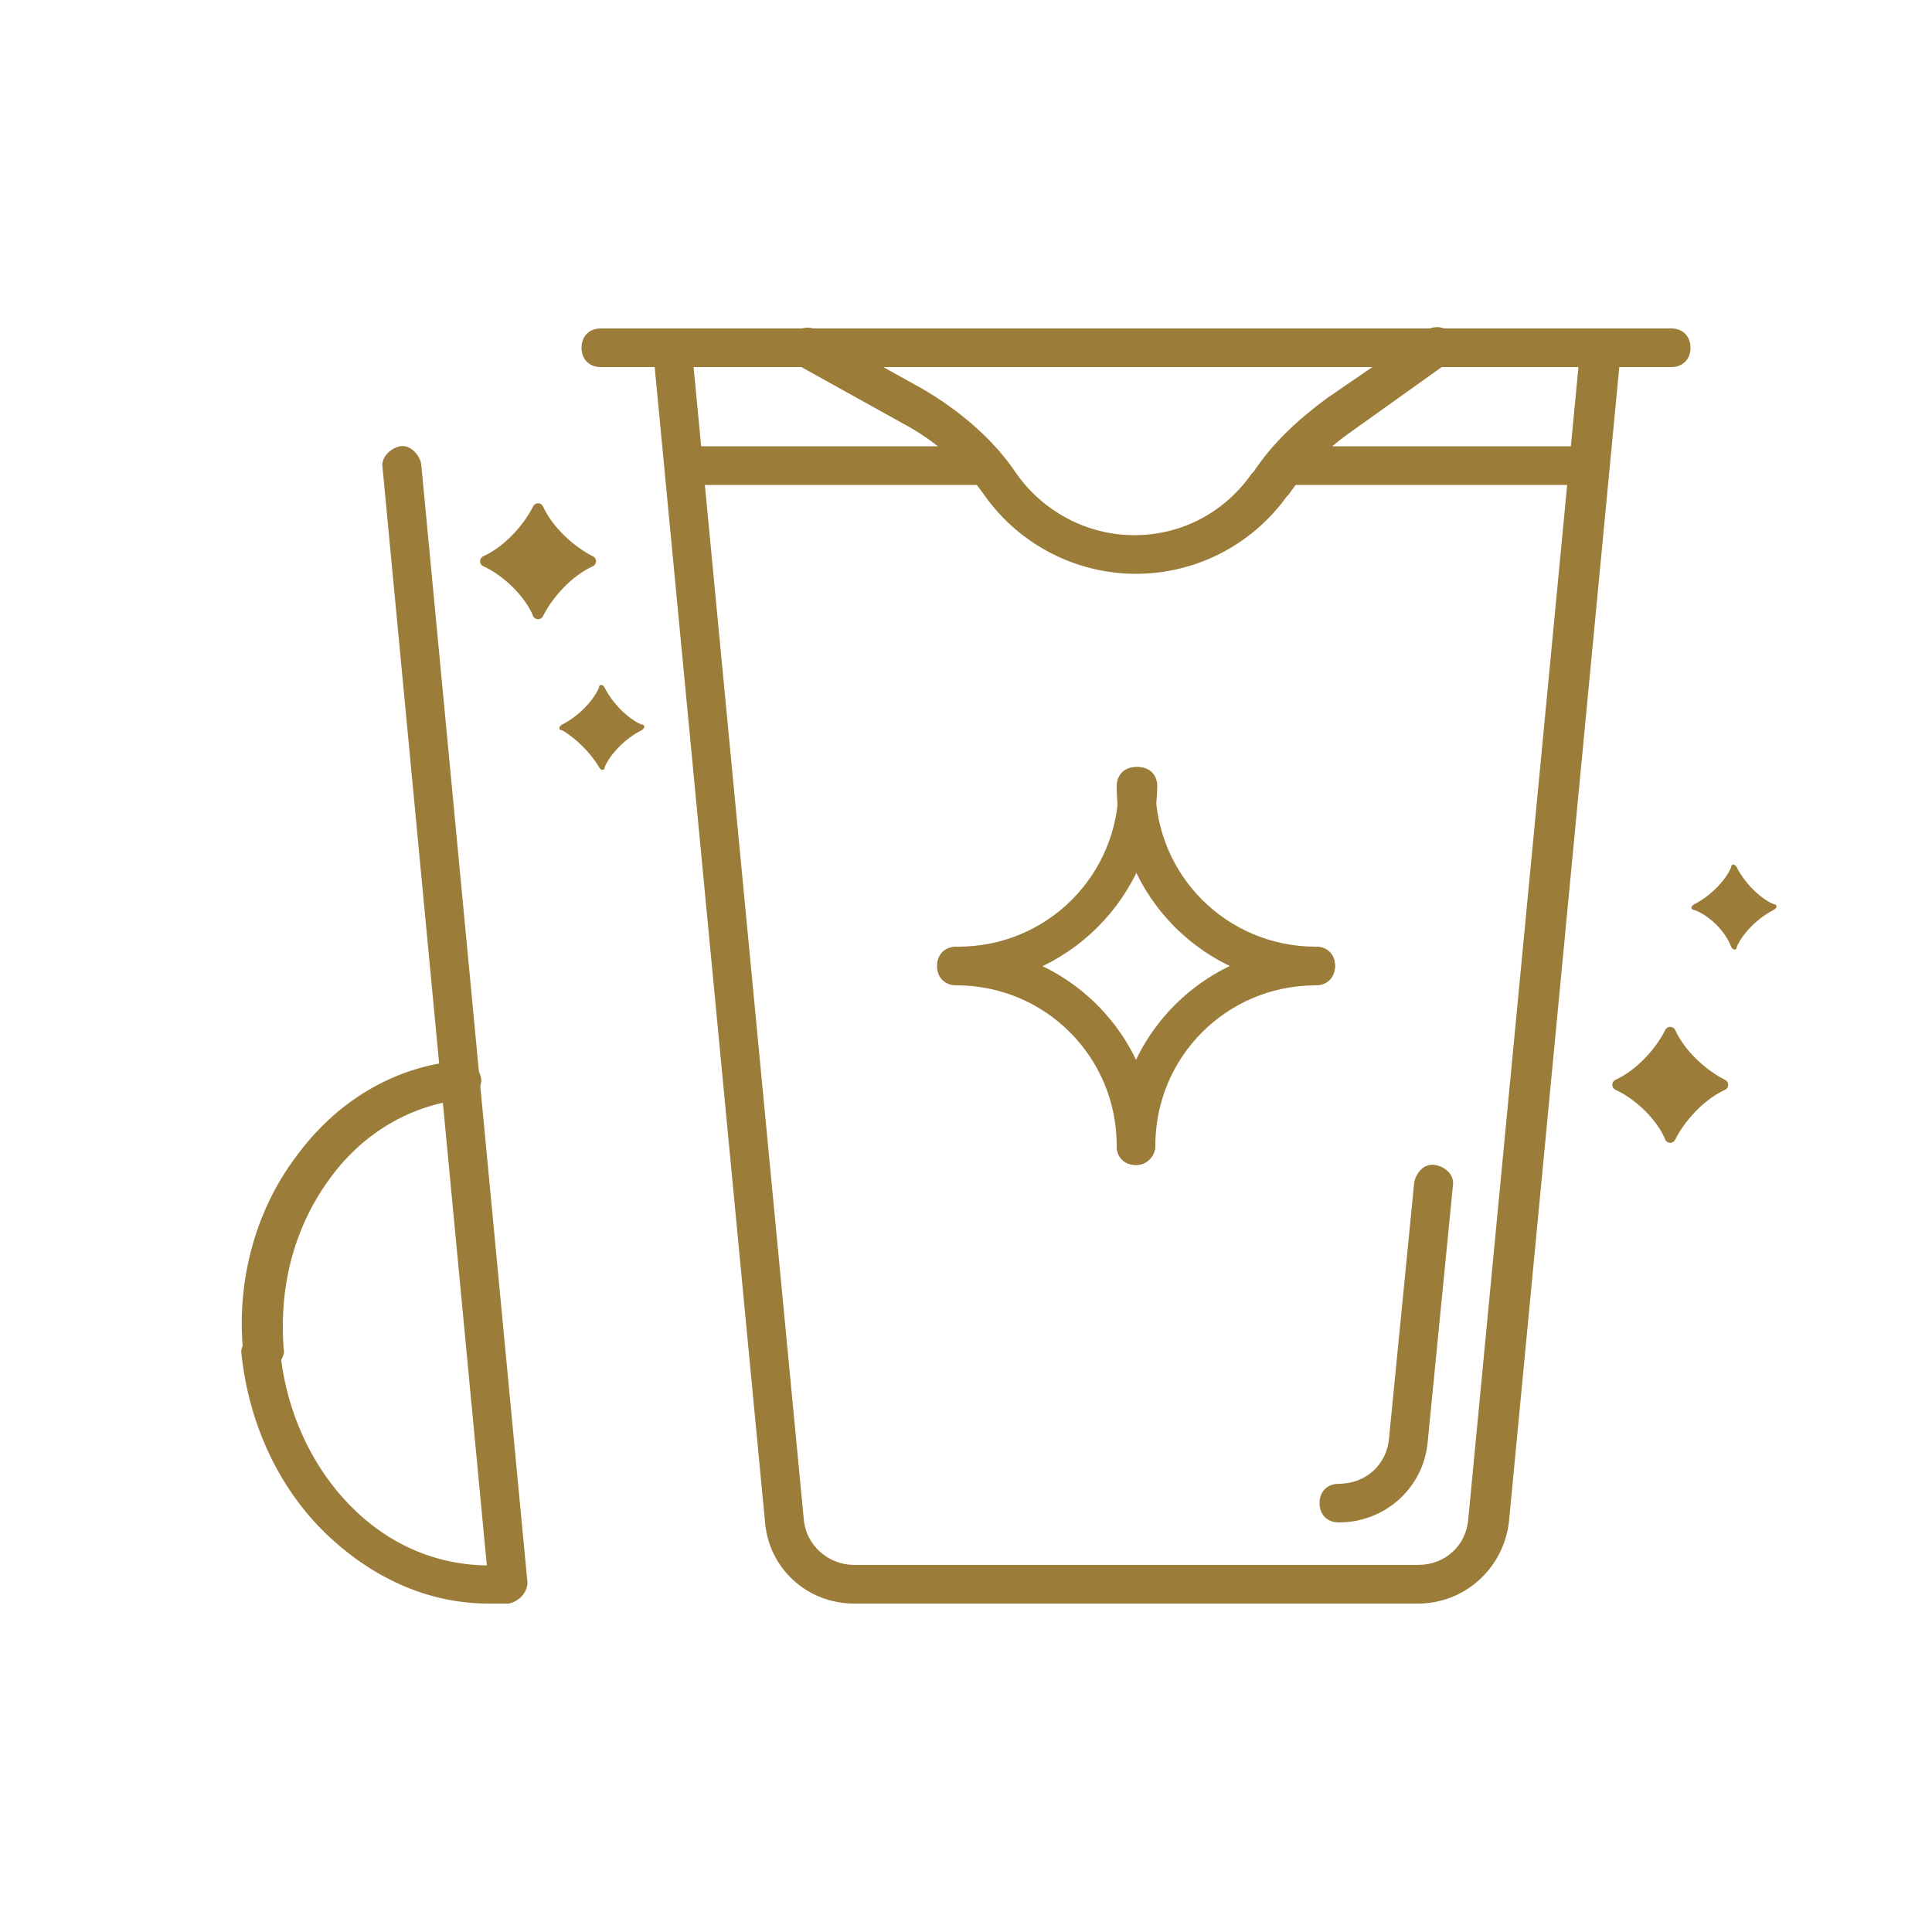
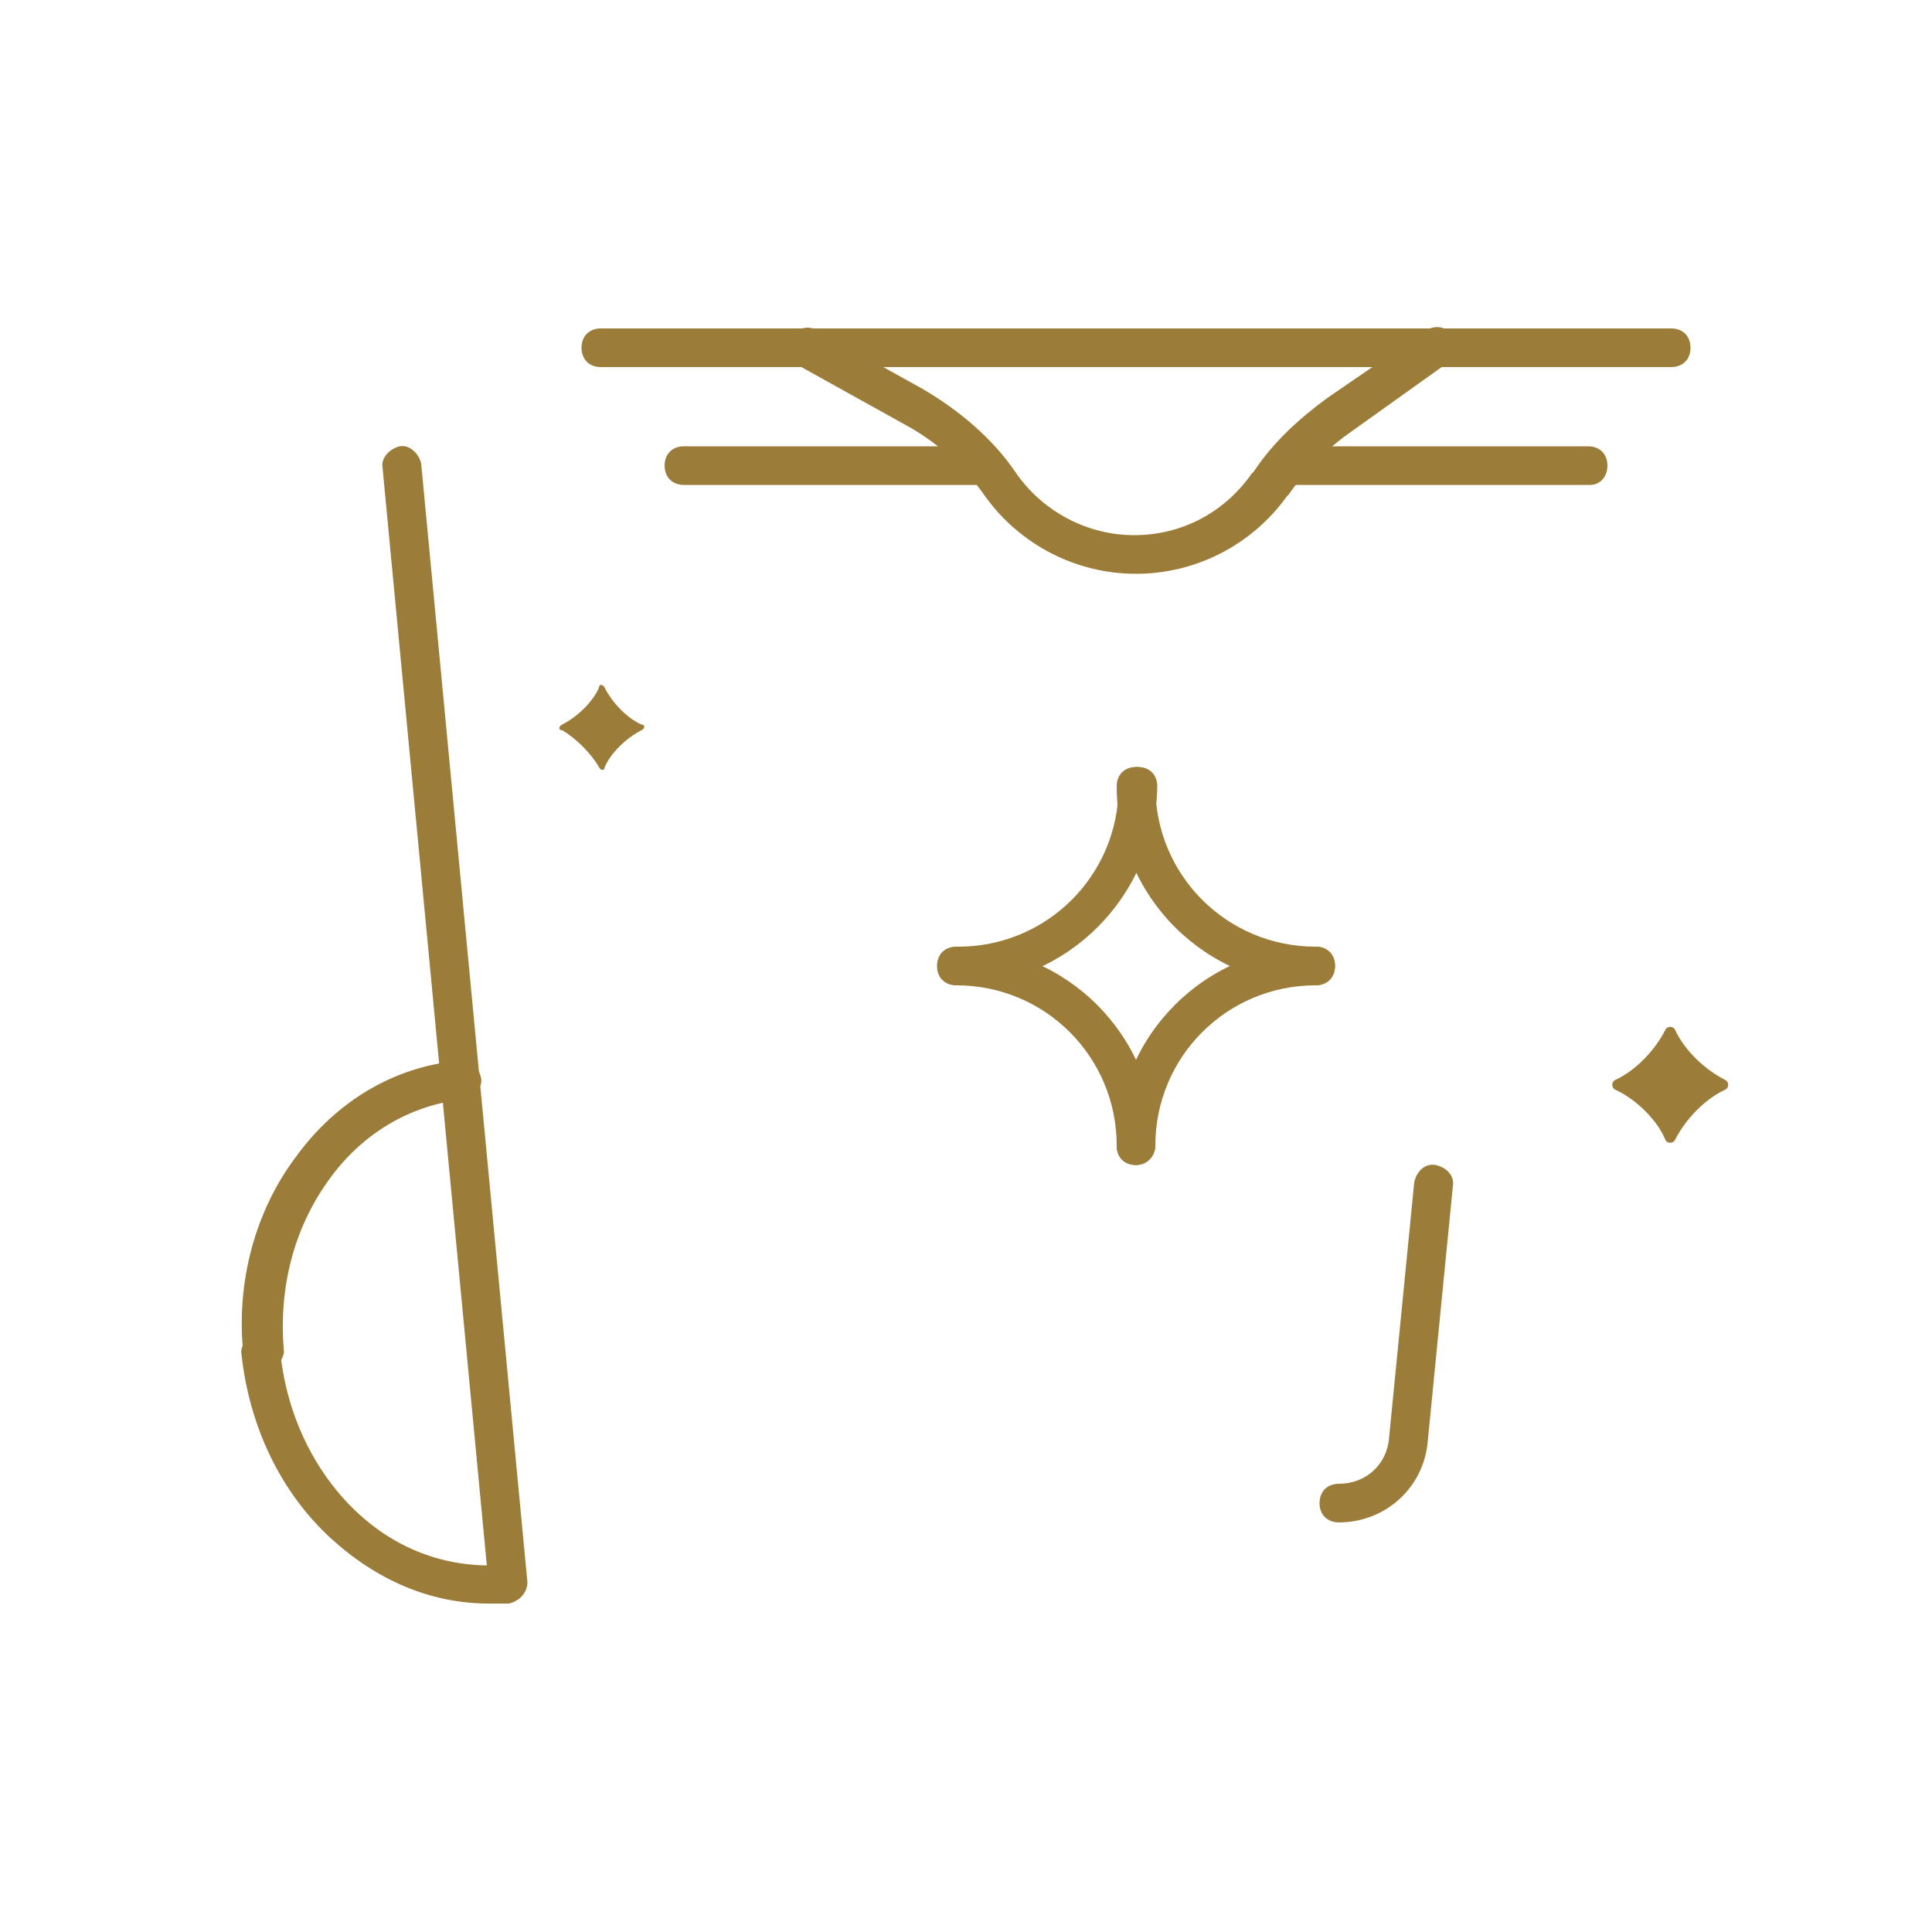
<svg xmlns="http://www.w3.org/2000/svg" version="1.1" x="0px" y="0px" viewBox="0 0 100 100" style="enable-background:new 0 0 100 100;" xml:space="preserve">
  <style type="text/css">
	.st0{fill:none;stroke:#9B7C38;stroke-width:2;stroke-linecap:round;stroke-linejoin:round;stroke-miterlimit:10;}
	.st1{fill:none;stroke:#9B7C38;stroke-width:2;stroke-linecap:round;stroke-miterlimit:10;}
	.st2{fill:#FFFFFF;stroke:#9B7C38;stroke-width:2;stroke-linecap:round;stroke-linejoin:round;stroke-miterlimit:10;}
	.st3{fill:#9B7C38;}
	.st4{fill:#FFFFFF;}
	.st5{fill:none;stroke:#9B7C38;stroke-width:1.5;stroke-linecap:round;stroke-linejoin:round;stroke-miterlimit:10;}
	
		.st6{clip-path:url(#SVGID_00000054977396898628521650000015713093753069784986_);fill:none;stroke:#9B7C38;stroke-width:1.5;stroke-linecap:round;stroke-linejoin:round;stroke-miterlimit:10;}
	
		.st7{clip-path:url(#SVGID_00000064312042845863127590000009608826072651500219_);fill:none;stroke:#9B7C38;stroke-width:1.5;stroke-linecap:round;stroke-linejoin:round;stroke-miterlimit:10;}
	
		.st8{clip-path:url(#SVGID_00000173881348018847902020000000076681800706872452_);fill:none;stroke:#9B7C38;stroke-width:1.5;stroke-linecap:round;stroke-linejoin:round;stroke-miterlimit:10;}
	
		.st9{clip-path:url(#SVGID_00000154383414607543915140000008606576492035518614_);fill:none;stroke:#9B7C38;stroke-width:1.5;stroke-linecap:round;stroke-linejoin:round;stroke-miterlimit:10;}
	
		.st10{clip-path:url(#SVGID_00000154383414607543915140000008606576492035518614_);fill:none;stroke:#9B7C38;stroke-width:1.25;stroke-linecap:round;stroke-linejoin:round;stroke-miterlimit:10;}
	
		.st11{clip-path:url(#SVGID_00000052076903768570870130000007808994946414996107_);fill:none;stroke:#9B7C38;stroke-width:1.5;stroke-linecap:round;stroke-linejoin:round;stroke-miterlimit:10;}
	
		.st12{clip-path:url(#SVGID_00000093177297853339075440000005871856405647091367_);fill:none;stroke:#9B7C38;stroke-width:1.5;stroke-linecap:round;stroke-linejoin:round;stroke-miterlimit:10;}
	
		.st13{clip-path:url(#SVGID_00000082365930685368899900000009602971815655952027_);fill:none;stroke:#9B7C38;stroke-width:1.5;stroke-linecap:round;stroke-linejoin:round;stroke-miterlimit:10;}
	.st14{clip-path:url(#SVGID_00000082365930685368899900000009602971815655952027_);fill:#FFFFFF;}
	
		.st15{clip-path:url(#SVGID_00000132059553232394935830000014652402401244188560_);fill:none;stroke:#9B7C38;stroke-width:1.125;stroke-linecap:round;stroke-linejoin:round;stroke-miterlimit:10;}
	
		.st16{clip-path:url(#SVGID_00000132059553232394935830000014652402401244188560_);fill:none;stroke:#9B7C38;stroke-width:1.35;stroke-linecap:round;stroke-linejoin:round;stroke-miterlimit:10;}
	
		.st17{clip-path:url(#SVGID_00000049181801127037265120000009534449218379601037_);fill:none;stroke:#9B7C38;stroke-width:1.35;stroke-linecap:round;stroke-linejoin:round;stroke-miterlimit:10;}
	.st18{clip-path:url(#SVGID_00000049181801127037265120000009534449218379601037_);fill:#FFFFFF;}
	.st19{fill:none;stroke:#9B7C38;stroke-width:1.35;stroke-linecap:round;stroke-linejoin:round;stroke-miterlimit:10;}
	.st20{clip-path:url(#SVGID_00000127759441530221707670000009900070201277480848_);fill:#FFFFFF;}
	
		.st21{clip-path:url(#SVGID_00000127759441530221707670000009900070201277480848_);fill:none;stroke:#9B7C38;stroke-width:1.35;stroke-linecap:round;stroke-linejoin:round;stroke-miterlimit:10;}
	.st22{clip-path:url(#SVGID_00000072276501369653667200000011874980818722184320_);fill:#9B7C38;}
	
		.st23{clip-path:url(#SVGID_00000072276501369653667200000011874980818722184320_);fill:none;stroke:#9B7C38;stroke-width:1.5;stroke-linecap:round;stroke-linejoin:round;stroke-miterlimit:10;}
	
		.st24{clip-path:url(#SVGID_00000014614093550765288800000014195856209781992360_);fill:none;stroke:#9B7C38;stroke-width:1.5;stroke-linecap:round;stroke-linejoin:round;stroke-miterlimit:10;}
	
		.st25{clip-path:url(#SVGID_00000175302544398858066850000014475925339630457012_);fill:none;stroke:#9B7C38;stroke-width:1.5;stroke-linecap:round;stroke-linejoin:round;stroke-miterlimit:10;}
	
		.st26{clip-path:url(#SVGID_00000150786139926714967520000017828855445612816782_);fill:none;stroke:#9B7C38;stroke-width:1.5;stroke-linecap:round;stroke-linejoin:round;stroke-miterlimit:10;}
	.st27{clip-path:url(#SVGID_00000160890638660241120950000000641559783900048050_);fill:#9B7C38;}
	
		.st28{clip-path:url(#SVGID_00000160890638660241120950000000641559783900048050_);fill:none;stroke:#9B7C38;stroke-width:1.5;stroke-linecap:round;stroke-linejoin:round;stroke-miterlimit:10;}
	
		.st29{clip-path:url(#SVGID_00000141436051910444861970000000646691899947584178_);fill:none;stroke:#9B7C38;stroke-width:1.5;stroke-linecap:round;stroke-linejoin:round;stroke-miterlimit:10;}
	
		.st30{clip-path:url(#SVGID_00000062173495449947973840000013149046097373090491_);fill:none;stroke:#9B7C38;stroke-width:1.5;stroke-linecap:round;stroke-linejoin:round;stroke-miterlimit:10;}
	
		.st31{clip-path:url(#SVGID_00000156575788816240266690000000724242796151481743_);fill:none;stroke:#9B7C38;stroke-width:1.5;stroke-linecap:round;stroke-linejoin:round;stroke-miterlimit:10;}
	
		.st32{clip-path:url(#SVGID_00000163050121381983126950000012105129459092135818_);fill:none;stroke:#9B7C38;stroke-width:1.25;stroke-linecap:round;stroke-linejoin:round;stroke-miterlimit:10;}
	
		.st33{clip-path:url(#SVGID_00000117640412605415584760000011303874335923971492_);fill:none;stroke:#9B7C38;stroke-width:1.5;stroke-linecap:round;stroke-linejoin:round;stroke-miterlimit:10;}
	
		.st34{clip-path:url(#SVGID_00000117640412605415584760000011303874335923971492_);fill:none;stroke:#9B7C38;stroke-width:1.25;stroke-linecap:round;stroke-linejoin:round;stroke-miterlimit:10;}
	
		.st35{clip-path:url(#SVGID_00000145742495347068853130000011487105008304310178_);fill:none;stroke:#9B7C38;stroke-width:1.5;stroke-linecap:round;stroke-linejoin:round;stroke-miterlimit:10;}
	
		.st36{clip-path:url(#SVGID_00000145742495347068853130000011487105008304310178_);fill:none;stroke:#9B7C38;stroke-width:1.25;stroke-linecap:round;stroke-linejoin:round;stroke-miterlimit:10;}
	
		.st37{clip-path:url(#SVGID_00000076593610859322481410000001072966063325133227_);fill:none;stroke:#9B7C38;stroke-width:1.25;stroke-linecap:round;stroke-linejoin:round;stroke-miterlimit:10;}
	.st38{clip-path:url(#SVGID_00000076593610859322481410000001072966063325133227_);fill:#9B7C38;}
	.st39{fill:none;stroke:#FF0000;stroke-width:2;stroke-linecap:round;stroke-linejoin:round;stroke-miterlimit:10;}
	.st40{fill:#9B7C38;stroke:#9B7C38;stroke-miterlimit:10;}
	.st41{fill:none;stroke:#FF0000;stroke-width:2;stroke-miterlimit:10;}
	.st42{fill:none;stroke:#9B7C38;stroke-width:2;stroke-miterlimit:10;}
	.st43{fill:#9B7C38;stroke:#FFFFFF;stroke-width:0.7;stroke-miterlimit:10;}
	
		.st44{clip-path:url(#SVGID_00000016780456233851596140000011470214406609421457_);fill:#FFFFFF;stroke:#9B7C38;stroke-width:2;stroke-linecap:round;stroke-linejoin:round;stroke-miterlimit:10;}
	.st45{fill:#9B7C38;stroke:#9B7C38;stroke-width:0.8;stroke-miterlimit:10;}
	.st46{fill:none;stroke:#9B7C38;stroke-width:1.43;stroke-linecap:round;stroke-miterlimit:10;}
	.st47{fill:none;stroke:#9B7C36;stroke-width:2;stroke-miterlimit:10;}
	.st48{fill:none;stroke:#9B7C36;stroke-width:2;stroke-linecap:round;stroke-miterlimit:10;}
	.st49{display:none;}
	.st50{display:inline;}
	.st51{display:inline;clip-path:url(#SVGID_00000146475413093538184930000009851910653524302267_);}
	.st52{fill:none;stroke:#9B7C38;stroke-width:3;stroke-linecap:round;stroke-miterlimit:10;}
	.st53{fill:#FFFFFF;stroke:#9B7C38;stroke-width:2;stroke-linecap:round;stroke-miterlimit:10;}
	.st54{display:none;fill:#9B7C38;}
	.st55{display:inline;fill:#9B7C38;}
	.st56{fill:none;stroke:#FFFFFF;stroke-width:2;stroke-linecap:round;stroke-miterlimit:10;}
	.st57{clip-path:url(#SVGID_00000168819214503009732930000012030652201344275116_);}
	.st58{fill:none;stroke:#9B7C38;stroke-width:3;stroke-linecap:round;stroke-linejoin:round;stroke-dasharray:0,14.562;}
	.st59{fill:none;stroke:#9B7C38;stroke-width:3;stroke-linecap:round;stroke-linejoin:round;}
	.st60{clip-path:url(#SVGID_00000069363587531830017870000003137898538362330040_);}
	.st61{fill:#9B7C38;stroke:#9B7C38;stroke-width:0.75;stroke-miterlimit:10;}
	.st62{fill:#FFFFFF;stroke:#9B7C38;stroke-width:2;stroke-miterlimit:10;}
	.st63{fill:#9B7C38;stroke:#9B7C38;stroke-width:0.93;stroke-miterlimit:10;}
	.st64{display:inline;fill:none;stroke:#9B7C38;stroke-width:2;stroke-linecap:round;stroke-linejoin:round;stroke-miterlimit:10;}
	.st65{fill:none;}
</style>
  <g id="Layer_1">
</g>
  <g id="Layer_2">
</g>
  <g id="Layer_3">
</g>
  <g id="ico_lines" class="st49">
    <path class="st55" d="M89.6,49c0.1,0.2,0.3,0.2,0.3,0c0.3-0.7,1.1-1.5,1.9-1.9c0.2-0.1,0.2-0.3,0-0.3c-0.7-0.3-1.5-1.1-1.9-1.9   c-0.1-0.2-0.3-0.2-0.3,0c-0.3,0.7-1.1,1.5-1.9,1.9c-0.2,0.1-0.2,0.3,0,0.3C88.5,47.4,89.3,48.2,89.6,49z" />
    <path class="st55" d="M31,39.7c0.1,0.2,0.3,0.2,0.3,0c0.3-0.7,1.1-1.5,1.9-1.9c0.2-0.1,0.2-0.3,0-0.3c-0.7-0.3-1.5-1.1-1.9-1.9   c-0.1-0.2-0.3-0.2-0.3,0c-0.3,0.7-1.1,1.5-1.9,1.9c-0.2,0.1-0.2,0.3,0,0.3C29.8,38.2,30.6,39,31,39.7z" />
    <path class="st55" d="M86.2,59c0.1,0.2,0.4,0.2,0.5,0c0.5-1,1.5-2.1,2.6-2.6c0.2-0.1,0.2-0.4,0-0.5c-1-0.5-2.1-1.5-2.6-2.6   c-0.1-0.2-0.4-0.2-0.5,0c-0.5,1-1.5,2.1-2.6,2.6c-0.2,0.1-0.2,0.4,0,0.5C84.7,56.9,85.8,58,86.2,59z" />
    <path class="st55" d="M27.6,31.9c0.1,0.2,0.4,0.2,0.5,0c0.5-1,1.5-2.1,2.6-2.6c0.2-0.1,0.2-0.4,0-0.5c-1-0.5-2.1-1.5-2.6-2.6   c-0.1-0.2-0.4-0.2-0.5,0c-0.5,1-1.5,2.1-2.6,2.6c-0.2,0.1-0.2,0.4,0,0.5C26.1,29.8,27.2,30.9,27.6,31.9z" />
    <g class="st50">
      <g>
        <g>
          <path class="st0" d="M82.8,18H34.8l5.8,60.7c0.2,1.9,1.8,3.3,3.6,3.3h29.2c1.9,0,3.5-1.4,3.6-3.3L82.8,18z" />
-           <line class="st0" x1="66.5" y1="24.1" x2="82.3" y2="24.1" />
          <line class="st0" x1="35.4" y1="24.1" x2="51" y2="24.1" />
          <g>
            <path class="st1" d="M58.8,40.7L58.8,40.7c0,5.1,4.1,9.3,9.3,9.3h0" />
            <path class="st1" d="M68.1,50L68.1,50c-5.1,0-9.3,4.1-9.3,9.3v0" />
            <path class="st1" d="M58.8,59.3L58.8,59.3c0-5.1-4.1-9.3-9.3-9.3h0" />
            <path class="st1" d="M49.6,50L49.6,50c5.1,0,9.3-4.1,9.3-9.3v0" />
          </g>
          <path class="st0" d="M74.6,18l-5.1,3.4c-1.4,0.9-2.6,2.1-3.6,3.5l-0.1,0.1c-3.4,4.8-10.5,4.8-13.9,0l0,0      c-1.2-1.7-2.8-3.1-4.6-4.1l-5.4-3" />
          <line class="st0" x1="31.1" y1="18" x2="86.5" y2="18" />
        </g>
        <g>
          <line class="st1" x1="26.3" y1="82" x2="20.7" y2="24.1" />
          <path class="st1" d="M26.3,82c-6.3,0.6-12-4.7-12.7-12" />
          <path class="st1" d="M23.8,55.8c-6.3,0.6-10.9,6.9-10.2,14.2" />
        </g>
      </g>
      <path class="st0" d="M69.3,77.8c1.9,0,3.5-1.4,3.6-3.3l1.3-13.2" />
    </g>
  </g>
  <g id="ico_shapes">
-     <path class="st3" d="M89.6,49c0.1,0.2,0.3,0.2,0.3,0c0.3-0.7,1.1-1.5,1.9-1.9c0.2-0.1,0.2-0.3,0-0.3c-0.7-0.3-1.5-1.1-1.9-1.9   c-0.1-0.2-0.3-0.2-0.3,0c-0.3,0.7-1.1,1.5-1.9,1.9c-0.2,0.1-0.2,0.3,0,0.3C88.5,47.4,89.3,48.2,89.6,49z" />
    <path class="st3" d="M31,39.7c0.1,0.2,0.3,0.2,0.3,0c0.3-0.7,1.1-1.5,1.9-1.9c0.2-0.1,0.2-0.3,0-0.3c-0.7-0.3-1.5-1.1-1.9-1.9   c-0.1-0.2-0.3-0.2-0.3,0c-0.3,0.7-1.1,1.5-1.9,1.9c-0.2,0.1-0.2,0.3,0,0.3C29.8,38.2,30.6,39,31,39.7z" />
    <path class="st3" d="M86.2,59c0.1,0.2,0.4,0.2,0.5,0c0.5-1,1.5-2.1,2.6-2.6c0.2-0.1,0.2-0.4,0-0.5c-1-0.5-2.1-1.5-2.6-2.6   c-0.1-0.2-0.4-0.2-0.5,0c-0.5,1-1.5,2.1-2.6,2.6c-0.2,0.1-0.2,0.4,0,0.5C84.7,56.9,85.8,58,86.2,59z" />
-     <path class="st3" d="M27.6,31.9c0.1,0.2,0.4,0.2,0.5,0c0.5-1,1.5-2.1,2.6-2.6c0.2-0.1,0.2-0.4,0-0.5c-1-0.5-2.1-1.5-2.6-2.6   c-0.1-0.2-0.4-0.2-0.5,0c-0.5,1-1.5,2.1-2.6,2.6c-0.2,0.1-0.2,0.4,0,0.5C26.1,29.8,27.2,30.9,27.6,31.9z" />
    <g>
      <g>
        <g>
-           <path class="st3" d="M73.4,83H44.2c-2.4,0-4.4-1.8-4.6-4.2l-5.8-60.7c0-0.3,0.1-0.6,0.3-0.8c0.2-0.2,0.5-0.3,0.7-0.3h48.1      c0.3,0,0.6,0.1,0.7,0.3c0.2,0.2,0.3,0.5,0.3,0.8l-5.8,60.7C77.8,81.2,75.8,83,73.4,83z M35.9,19l5.7,59.6      c0.1,1.4,1.3,2.4,2.6,2.4h29.2c1.4,0,2.5-1,2.6-2.4L81.7,19H35.9z" />
          <path class="st3" d="M82.3,25.1H66.5c-0.6,0-1-0.4-1-1s0.4-1,1-1h15.7c0.6,0,1,0.4,1,1S82.8,25.1,82.3,25.1z" />
          <path class="st3" d="M51,25.1H35.4c-0.6,0-1-0.4-1-1s0.4-1,1-1H51c0.6,0,1,0.4,1,1S51.6,25.1,51,25.1z" />
          <g>
            <path class="st3" d="M68.1,51c-5.7,0-10.3-4.6-10.3-10.3c0-0.6,0.4-1,1-1s1,0.4,1,1c0,4.6,3.7,8.3,8.3,8.3c0.6,0,1,0.4,1,1       S68.6,51,68.1,51z" />
            <path class="st3" d="M58.8,60.3c-0.6,0-1-0.4-1-1c0-5.7,4.6-10.3,10.3-10.3c0.6,0,1,0.4,1,1s-0.4,1-1,1c-4.6,0-8.3,3.7-8.3,8.3       C59.8,59.8,59.4,60.3,58.8,60.3z" />
            <path class="st3" d="M58.8,60.3c-0.6,0-1-0.4-1-1c0-4.6-3.7-8.3-8.3-8.3c-0.6,0-1-0.4-1-1s0.4-1,1-1c5.7,0,10.3,4.6,10.3,10.3       C59.8,59.8,59.4,60.3,58.8,60.3z" />
            <path class="st3" d="M49.6,51c-0.6,0-1-0.4-1-1s0.4-1,1-1c4.6,0,8.3-3.7,8.3-8.3c0-0.6,0.4-1,1-1s1,0.4,1,1       C59.8,46.4,55.2,51,49.6,51z" />
          </g>
          <path class="st3" d="M58.8,29.7c-3.1,0-6-1.5-7.8-4c-1.1-1.6-2.6-2.9-4.3-3.8l-5.4-3c-0.5-0.3-0.7-0.9-0.4-1.4      c0.3-0.5,0.9-0.7,1.4-0.4l5.4,3c1.9,1.1,3.7,2.6,4.9,4.4c1.4,2,3.7,3.2,6.1,3.2c0,0,0,0,0,0c2.5,0,4.7-1.2,6.1-3.2l0.1-0.1      c1-1.5,2.3-2.7,3.8-3.8l5.1-3.5c0.5-0.3,1.1-0.2,1.4,0.3c0.3,0.5,0.2,1.1-0.3,1.4L70,22.3c-1.3,0.9-2.4,2-3.3,3.3l-0.1,0.1      C64.8,28.2,61.9,29.7,58.8,29.7C58.8,29.7,58.8,29.7,58.8,29.7z" />
          <path class="st3" d="M86.5,19H31.1c-0.6,0-1-0.4-1-1s0.4-1,1-1h55.4c0.6,0,1,0.4,1,1S87.1,19,86.5,19z" />
        </g>
        <g>
-           <path class="st3" d="M26.3,83c-0.5,0-0.9-0.4-1-0.9l-5.5-57.9c-0.1-0.5,0.4-1,0.9-1.1c0.5-0.1,1,0.4,1.1,0.9l5.5,57.9      C27.3,82.4,26.9,82.9,26.3,83C26.4,83,26.3,83,26.3,83z" />
+           <path class="st3" d="M26.3,83c-0.5,0-0.9-0.4-1-0.9l-5.5-57.9c-0.1-0.5,0.4-1,0.9-1.1c0.5-0.1,1,0.4,1.1,0.9l5.5,57.9      C27.3,82.4,26.9,82.9,26.3,83z" />
          <path class="st3" d="M25.3,83c-3,0-5.8-1.2-8.2-3.4c-2.6-2.4-4.2-5.8-4.6-9.5c-0.1-0.5,0.4-1,0.9-1.1c0.5-0.1,1,0.4,1.1,0.9      c0.3,3.2,1.7,6.2,3.9,8.3c2.2,2.1,4.9,3,7.7,2.8c0.5-0.1,1,0.4,1.1,0.9c0.1,0.5-0.4,1-0.9,1.1C26,83,25.7,83,25.3,83z" />
          <path class="st3" d="M13.6,71c-0.5,0-0.9-0.4-1-0.9c-0.4-3.7,0.6-7.4,2.7-10.2c2.1-2.9,5.1-4.7,8.5-5c0.6-0.1,1,0.4,1.1,0.9      c0.1,0.5-0.4,1-0.9,1.1c-2.8,0.3-5.3,1.8-7,4.2c-1.8,2.5-2.6,5.6-2.3,8.9C14.6,70.5,14.2,71,13.6,71C13.6,71,13.6,71,13.6,71z" />
        </g>
      </g>
      <path class="st3" d="M69.3,78.8c-0.6,0-1-0.4-1-1s0.4-1,1-1c1.4,0,2.5-1,2.6-2.4l1.3-13.2c0.1-0.5,0.5-1,1.1-0.9    c0.5,0.1,1,0.5,0.9,1.1l-1.3,13.2C73.7,77,71.7,78.8,69.3,78.8z" />
    </g>
  </g>
</svg>